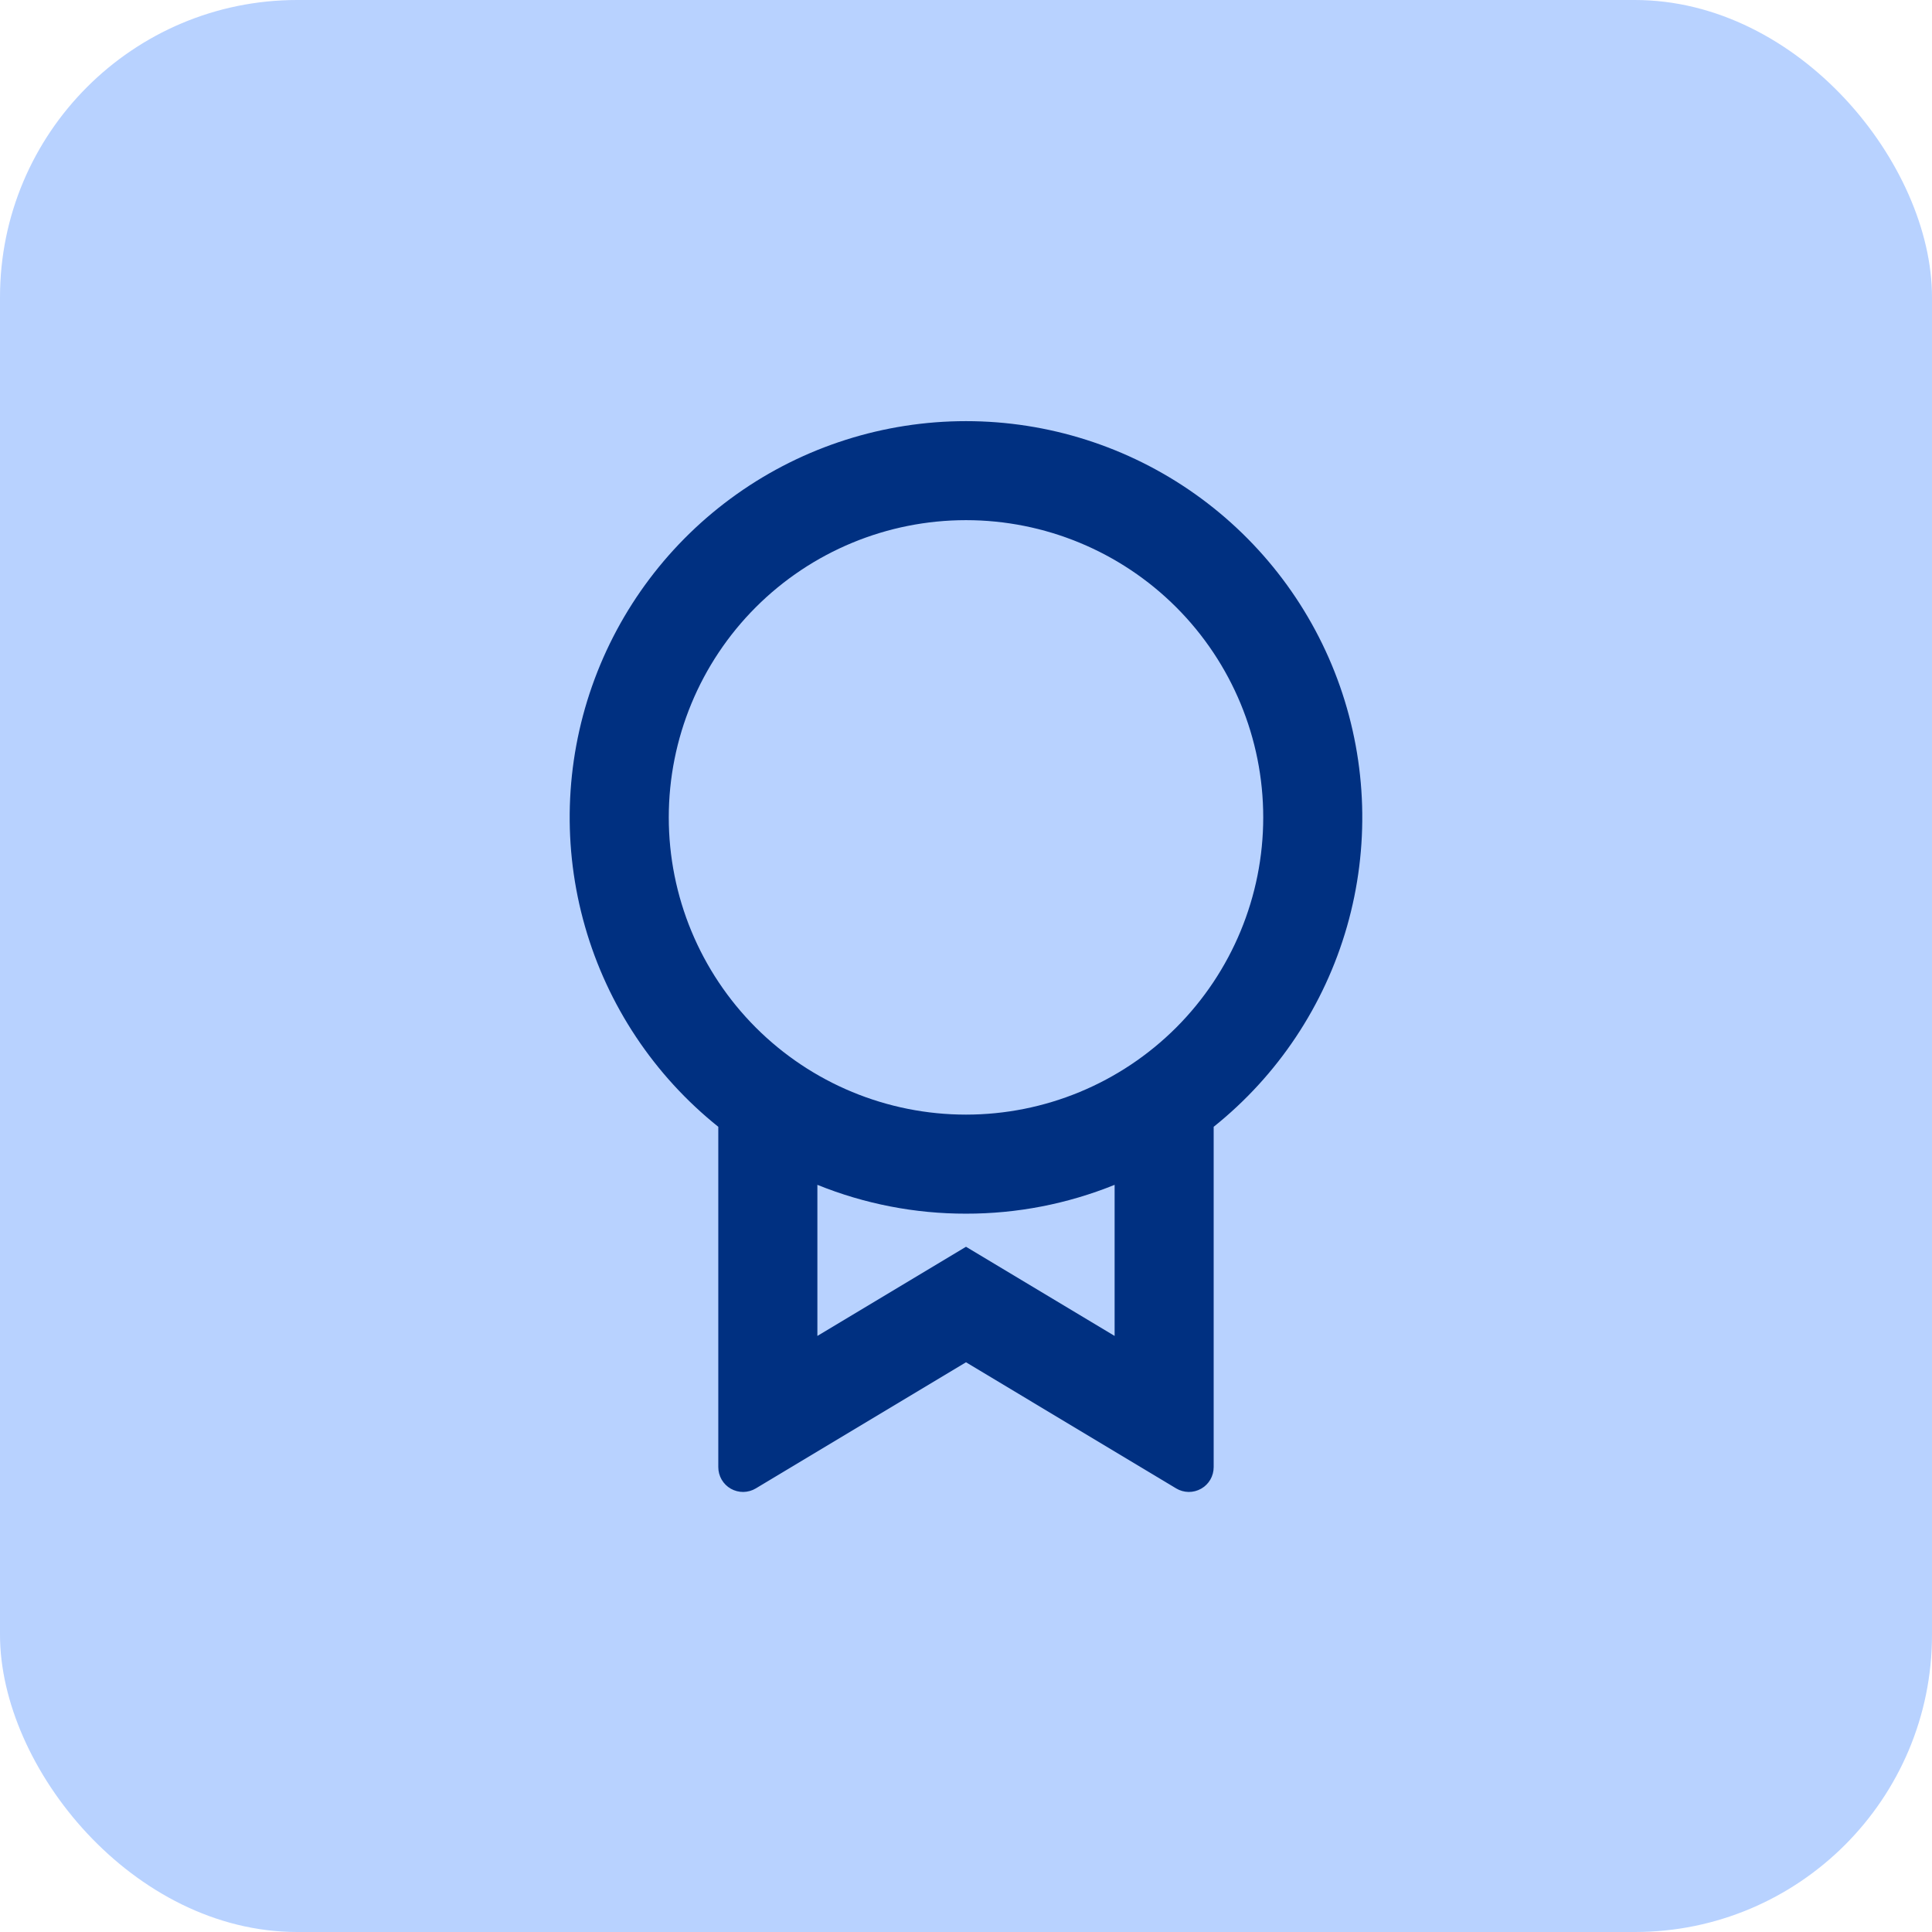
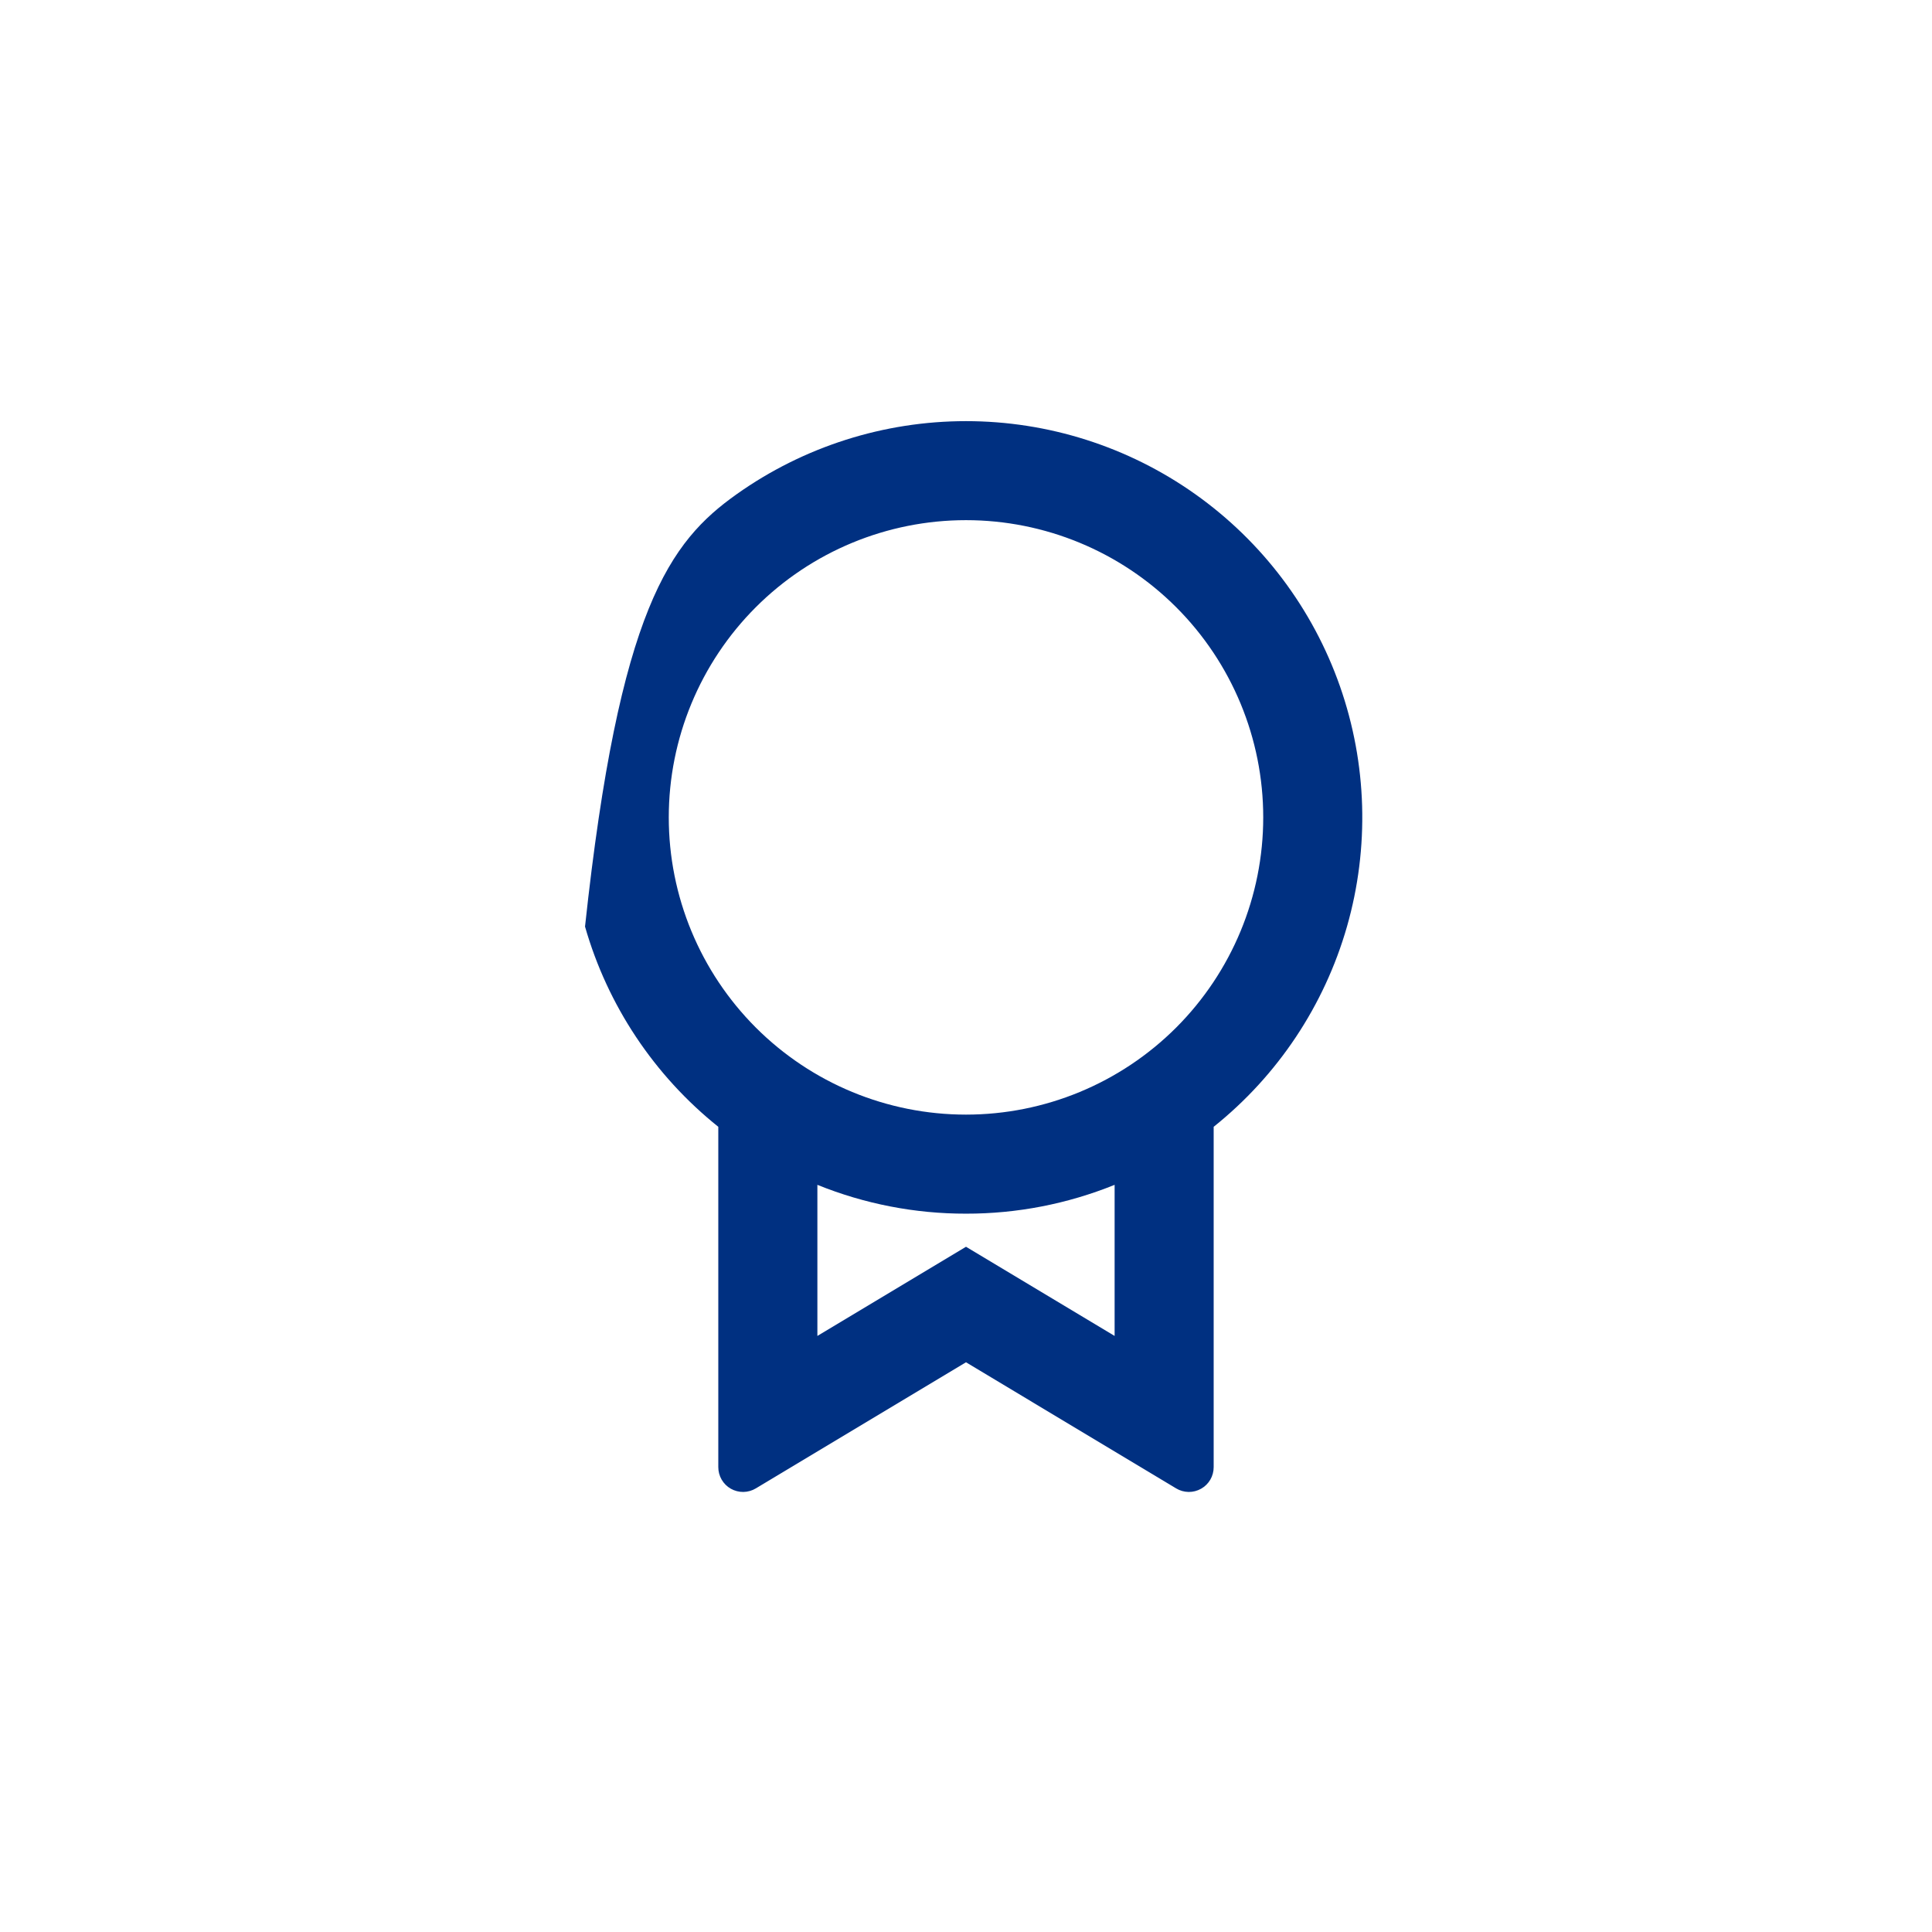
<svg xmlns="http://www.w3.org/2000/svg" width="52" height="52" viewBox="0 0 52 52" fill="none">
-   <rect width="52" height="52" rx="8" fill="#B8D2FF" />
  <g clip-path="url(#clip0_2059_5643)">
-     <path d="M32.666 30.326V39.489C32.666 39.607 32.635 39.723 32.576 39.825C32.516 39.927 32.431 40.011 32.328 40.069C32.226 40.127 32.109 40.157 31.992 40.156C31.874 40.154 31.758 40.122 31.657 40.061L26 36.666L20.342 40.061C20.241 40.122 20.125 40.154 20.007 40.156C19.889 40.157 19.773 40.127 19.67 40.069C19.568 40.011 19.482 39.926 19.423 39.824C19.364 39.722 19.333 39.606 19.333 39.488V30.328C17.608 28.947 16.354 27.064 15.746 24.939C15.137 22.815 15.203 20.554 15.935 18.468C16.667 16.383 18.028 14.577 19.831 13.299C21.634 12.021 23.79 11.335 26 11.335C28.21 11.335 30.365 12.021 32.168 13.299C33.971 14.577 35.332 16.383 36.064 18.468C36.796 20.554 36.862 22.815 36.254 24.939C35.645 27.064 34.392 28.947 32.666 30.328V30.326ZM22 31.89V35.957L26 33.557L30 35.957V31.89C28.729 32.404 27.371 32.668 26 32.666C24.629 32.668 23.27 32.404 22 31.89V31.89ZM26 30C28.121 30 30.156 29.157 31.657 27.657C33.157 26.156 34 24.122 34 22C34 19.878 33.157 17.843 31.657 16.343C30.156 14.843 28.121 14 26 14C23.878 14 21.843 14.843 20.343 16.343C18.843 17.843 18 19.878 18 22C18 24.122 18.843 26.156 20.343 27.657C21.843 29.157 23.878 30 26 30V30Z" fill="#003081" />
+     <path d="M32.666 30.326V39.489C32.666 39.607 32.635 39.723 32.576 39.825C32.516 39.927 32.431 40.011 32.328 40.069C32.226 40.127 32.109 40.157 31.992 40.156C31.874 40.154 31.758 40.122 31.657 40.061L26 36.666L20.342 40.061C20.241 40.122 20.125 40.154 20.007 40.156C19.889 40.157 19.773 40.127 19.67 40.069C19.568 40.011 19.482 39.926 19.423 39.824C19.364 39.722 19.333 39.606 19.333 39.488V30.328C17.608 28.947 16.354 27.064 15.746 24.939C16.667 16.383 18.028 14.577 19.831 13.299C21.634 12.021 23.79 11.335 26 11.335C28.21 11.335 30.365 12.021 32.168 13.299C33.971 14.577 35.332 16.383 36.064 18.468C36.796 20.554 36.862 22.815 36.254 24.939C35.645 27.064 34.392 28.947 32.666 30.328V30.326ZM22 31.89V35.957L26 33.557L30 35.957V31.89C28.729 32.404 27.371 32.668 26 32.666C24.629 32.668 23.27 32.404 22 31.89V31.89ZM26 30C28.121 30 30.156 29.157 31.657 27.657C33.157 26.156 34 24.122 34 22C34 19.878 33.157 17.843 31.657 16.343C30.156 14.843 28.121 14 26 14C23.878 14 21.843 14.843 20.343 16.343C18.843 17.843 18 19.878 18 22C18 24.122 18.843 26.156 20.343 27.657C21.843 29.157 23.878 30 26 30V30Z" fill="#003081" />
  </g>
  <defs>
    <clipPath id="clip0_2059_5643">
      <rect width="32" height="32" fill="white" transform="translate(10 10)" />
    </clipPath>
  </defs>
</svg>